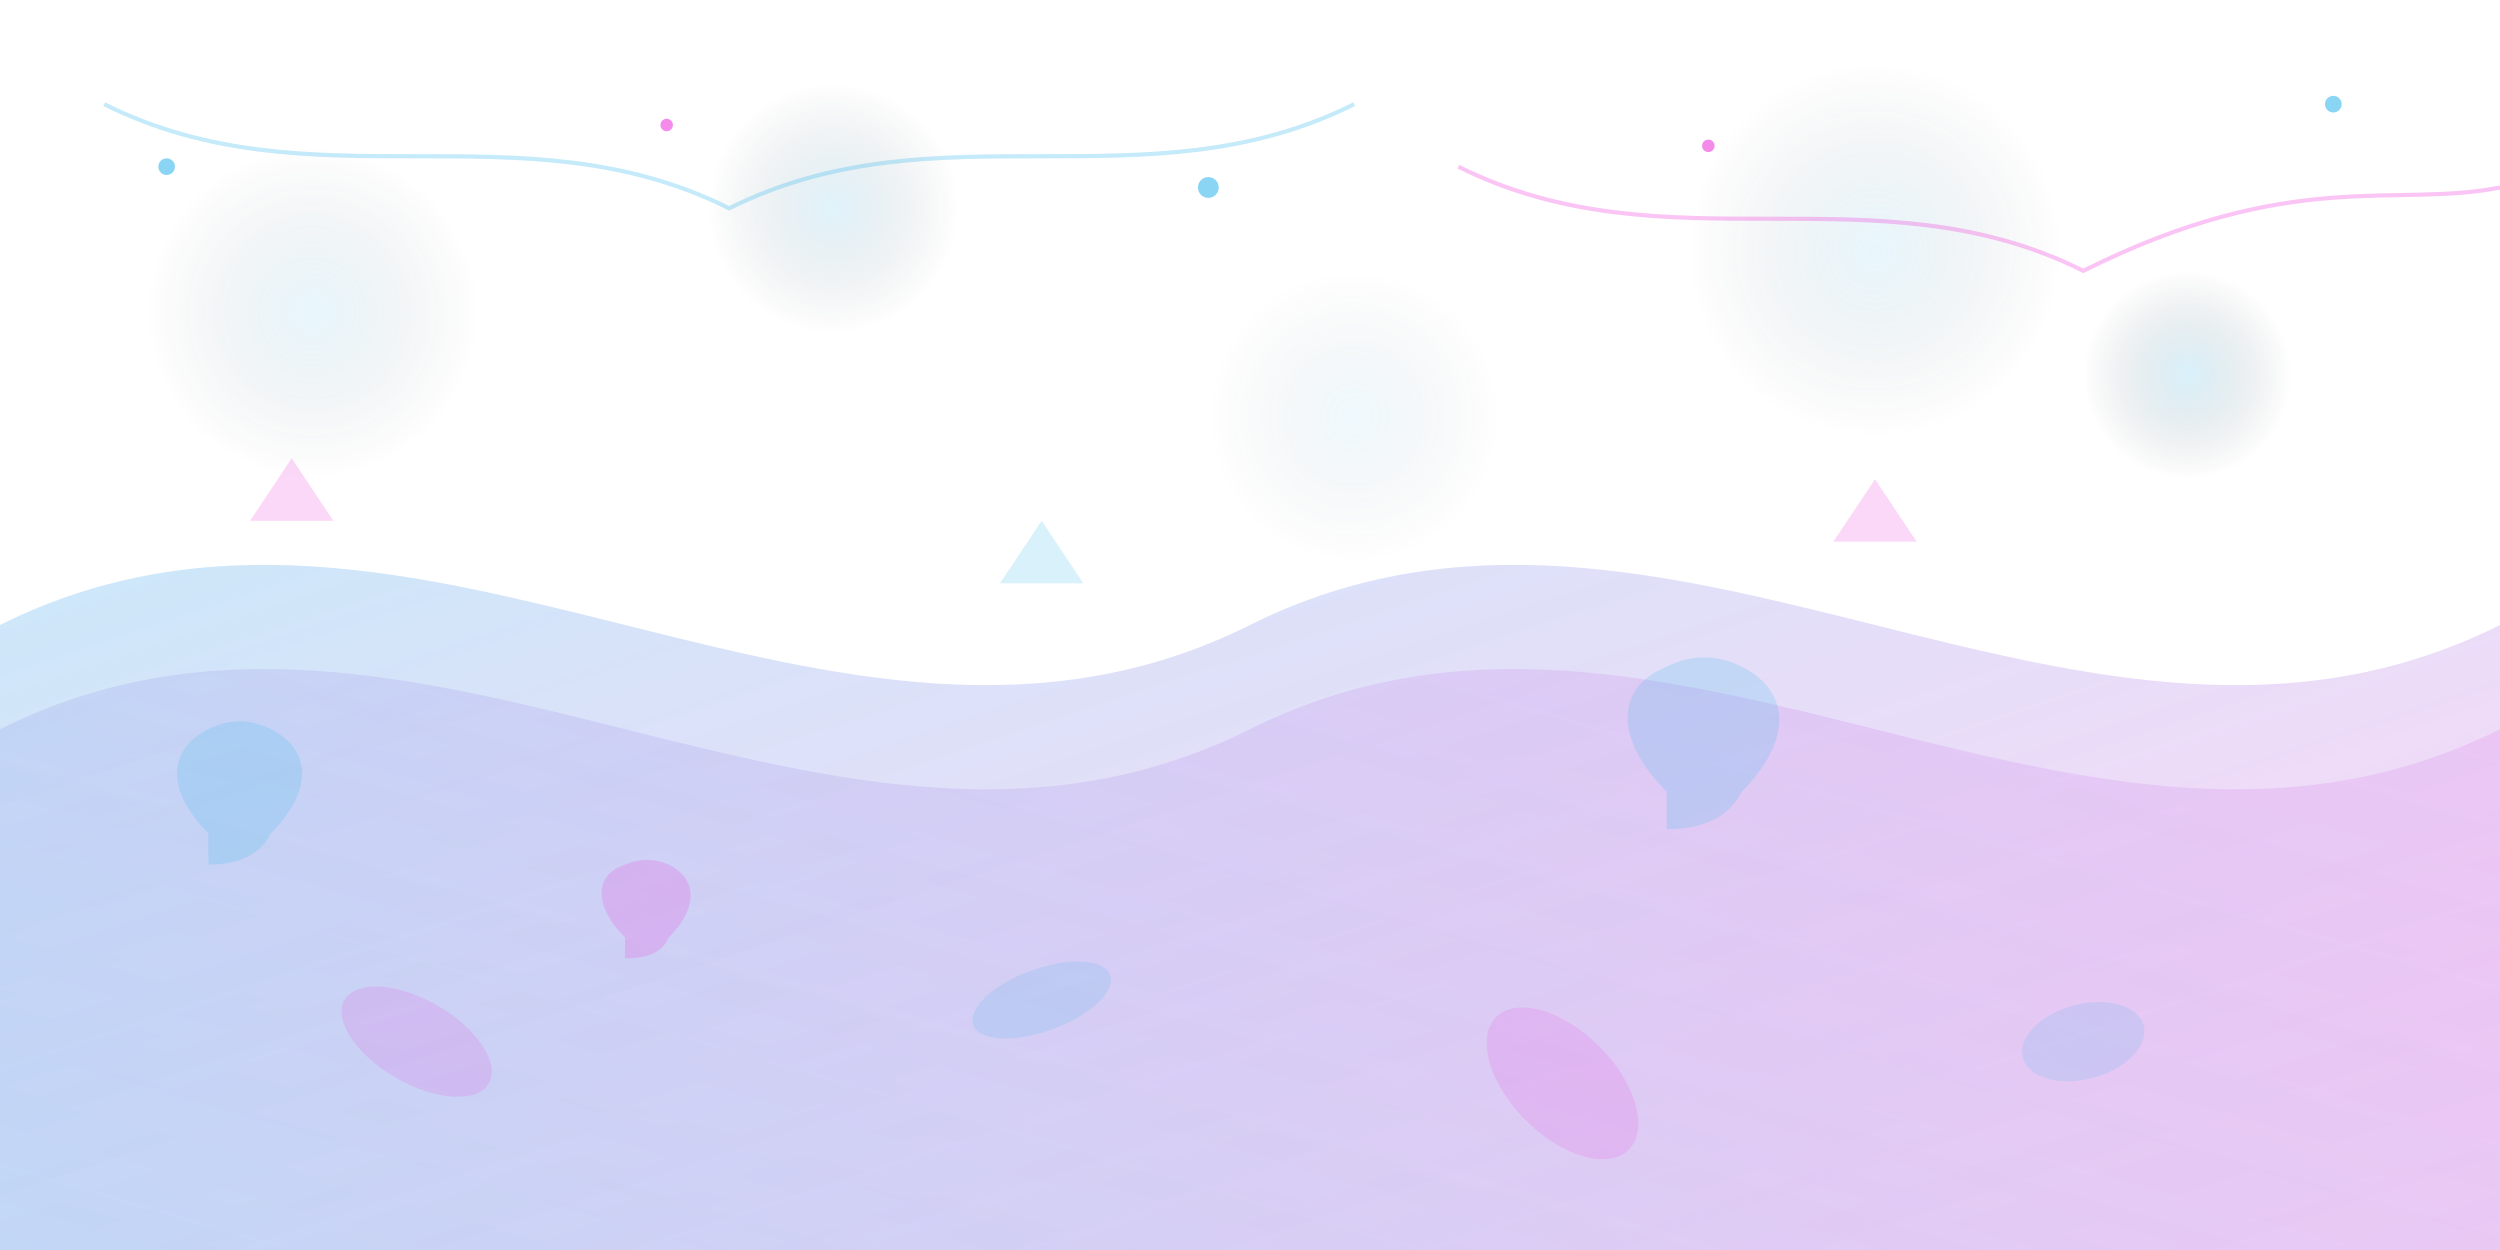
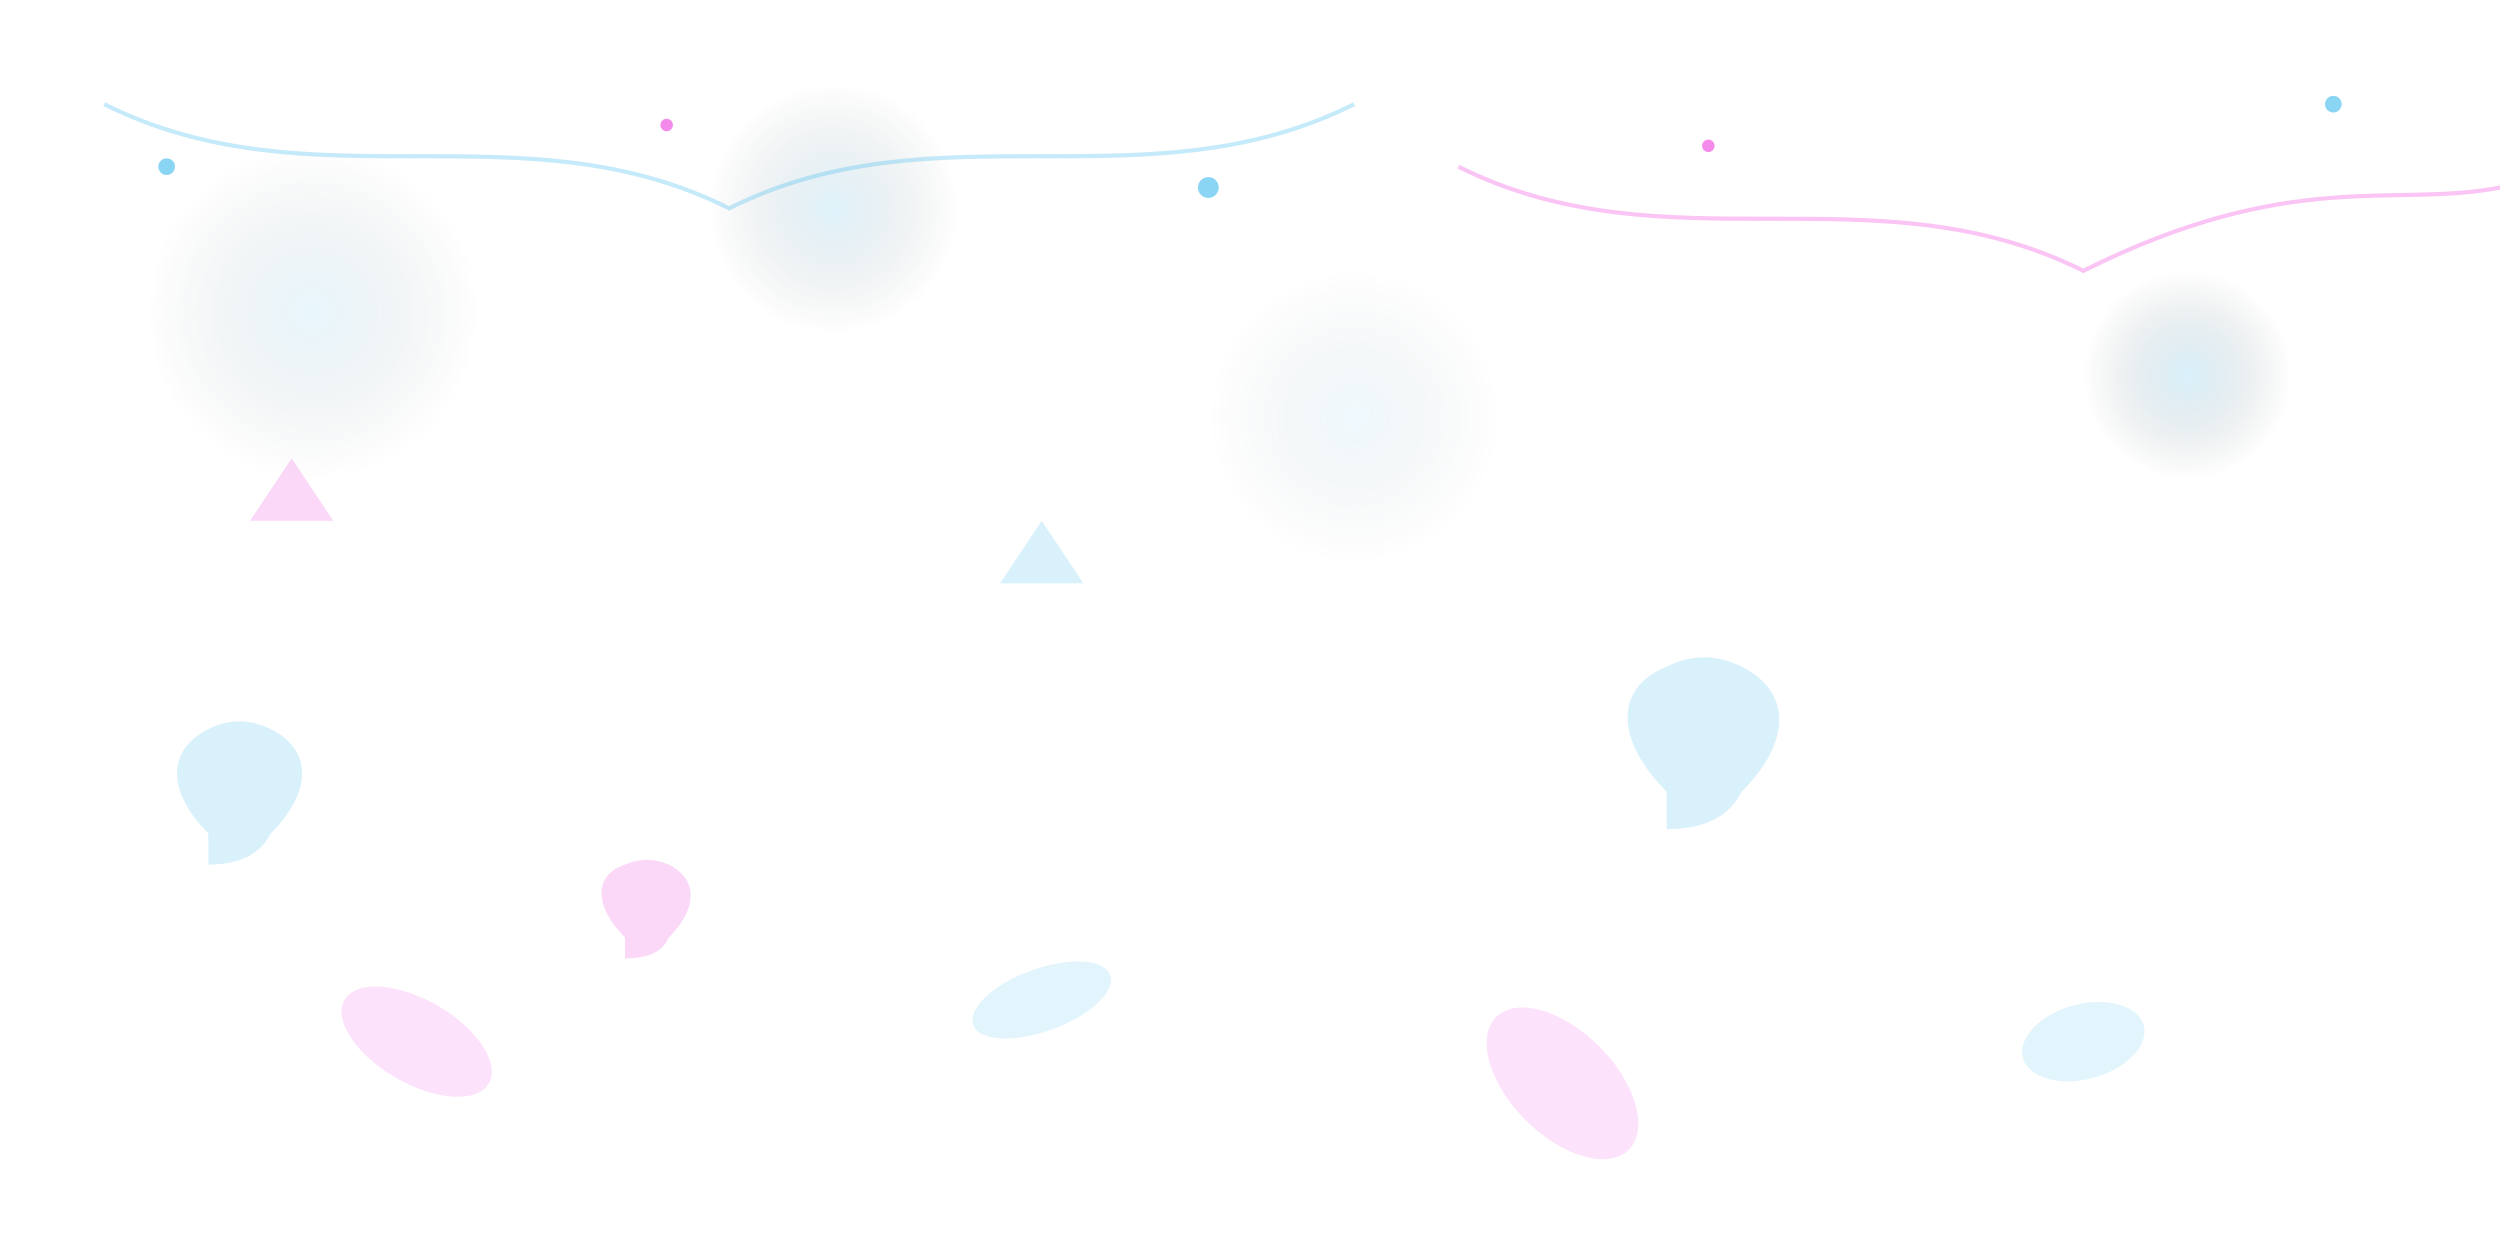
<svg xmlns="http://www.w3.org/2000/svg" viewBox="0 0 1200 600" width="1200" height="600">
  <defs>
    <linearGradient id="bg1" x1="0%" y1="0%" x2="100%" y2="100%">
      <stop offset="0%" style="stop-color:#3eb9ed;stop-opacity:0.3" />
      <stop offset="100%" style="stop-color:#ed3edc;stop-opacity:0.2" />
    </linearGradient>
    <linearGradient id="bg2" x1="100%" y1="0%" x2="0%" y2="100%">
      <stop offset="0%" style="stop-color:#ed3edc;stop-opacity:0.2" />
      <stop offset="100%" style="stop-color:#3eb9ed;stop-opacity:0.3" />
    </linearGradient>
    <radialGradient id="bg3" cx="50%" cy="50%">
      <stop offset="0%" style="stop-color:#3eb9ed;stop-opacity:0.4" />
      <stop offset="100%" style="stop-color:transparent" />
    </radialGradient>
  </defs>
-   <path d="M0 300C200 200 400 400 600 300C800 200 1000 400 1200 300V600H0Z" fill="url(#bg1)" />
-   <path d="M0 350C200 250 400 450 600 350C800 250 1000 450 1200 350V600H0Z" fill="url(#bg2)" opacity="0.7" />
  <circle cx="150" cy="150" r="80" fill="url(#bg3)" opacity="0.3" />
  <circle cx="400" cy="100" r="60" fill="url(#bg3)" opacity="0.4" />
  <circle cx="650" cy="200" r="70" fill="url(#bg3)" opacity="0.2" />
-   <circle cx="900" cy="120" r="90" fill="url(#bg3)" opacity="0.3" />
  <circle cx="1050" cy="180" r="50" fill="url(#bg3)" opacity="0.5" />
-   <path d="M100 400c-20-20-20-40 0-50 10-5 20-5 30 0 20 10 20 30 0 50-5 10-15 15-30 15z" fill="#3eb9ed" opacity="0.2" />
+   <path d="M100 400c-20-20-20-40 0-50 10-5 20-5 30 0 20 10 20 30 0 50-5 10-15 15-30 15" fill="#3eb9ed" opacity="0.2" />
  <path d="M300 450c-15-15-15-30 0-35 7-3 14-3 21 0 14 7 14 21 0 35-3 7-10 10-21 10z" fill="#ed3edc" opacity="0.2" />
  <path d="M800 380c-25-25-25-50 0-60 12-6 24-6 36 0 24 12 24 36 0 60-6 12-18 18-36 18z" fill="#3eb9ed" opacity="0.2" />
  <ellipse cx="200" cy="500" rx="40" ry="20" fill="#ed3edc" opacity="0.15" transform="rotate(30 200 500)" />
  <ellipse cx="500" cy="480" rx="35" ry="15" fill="#3eb9ed" opacity="0.15" transform="rotate(-20 500 480)" />
  <ellipse cx="750" cy="520" rx="45" ry="25" fill="#ed3edc" opacity="0.15" transform="rotate(45 750 520)" />
  <ellipse cx="1000" cy="500" rx="30" ry="18" fill="#3eb9ed" opacity="0.15" transform="rotate(-15 1000 500)" />
  <path d="M50 50C150 100 250 50 350 100C450 50 550 100 650 50" stroke="#3eb9ed" stroke-width="2" fill="none" opacity="0.3" />
  <path d="M700 80C800 130 900 80 1000 130C1100 80 1150 100 1200 90" stroke="#ed3edc" stroke-width="2" fill="none" opacity="0.3" />
  <circle cx="80" cy="80" r="4" fill="#3eb9ed" opacity="0.6" />
  <circle cx="320" cy="60" r="3" fill="#ed3edc" opacity="0.6" />
  <circle cx="580" cy="90" r="5" fill="#3eb9ed" opacity="0.6" />
  <circle cx="820" cy="70" r="3" fill="#ed3edc" opacity="0.6" />
  <circle cx="1120" cy="50" r="4" fill="#3eb9ed" opacity="0.6" />
  <polygon points="120,250 140,220 160,250" fill="#ed3edc" opacity="0.2" />
  <polygon points="480,280 500,250 520,280" fill="#3eb9ed" opacity="0.2" />
-   <polygon points="880,260 900,230 920,260" fill="#ed3edc" opacity="0.2" />
</svg>